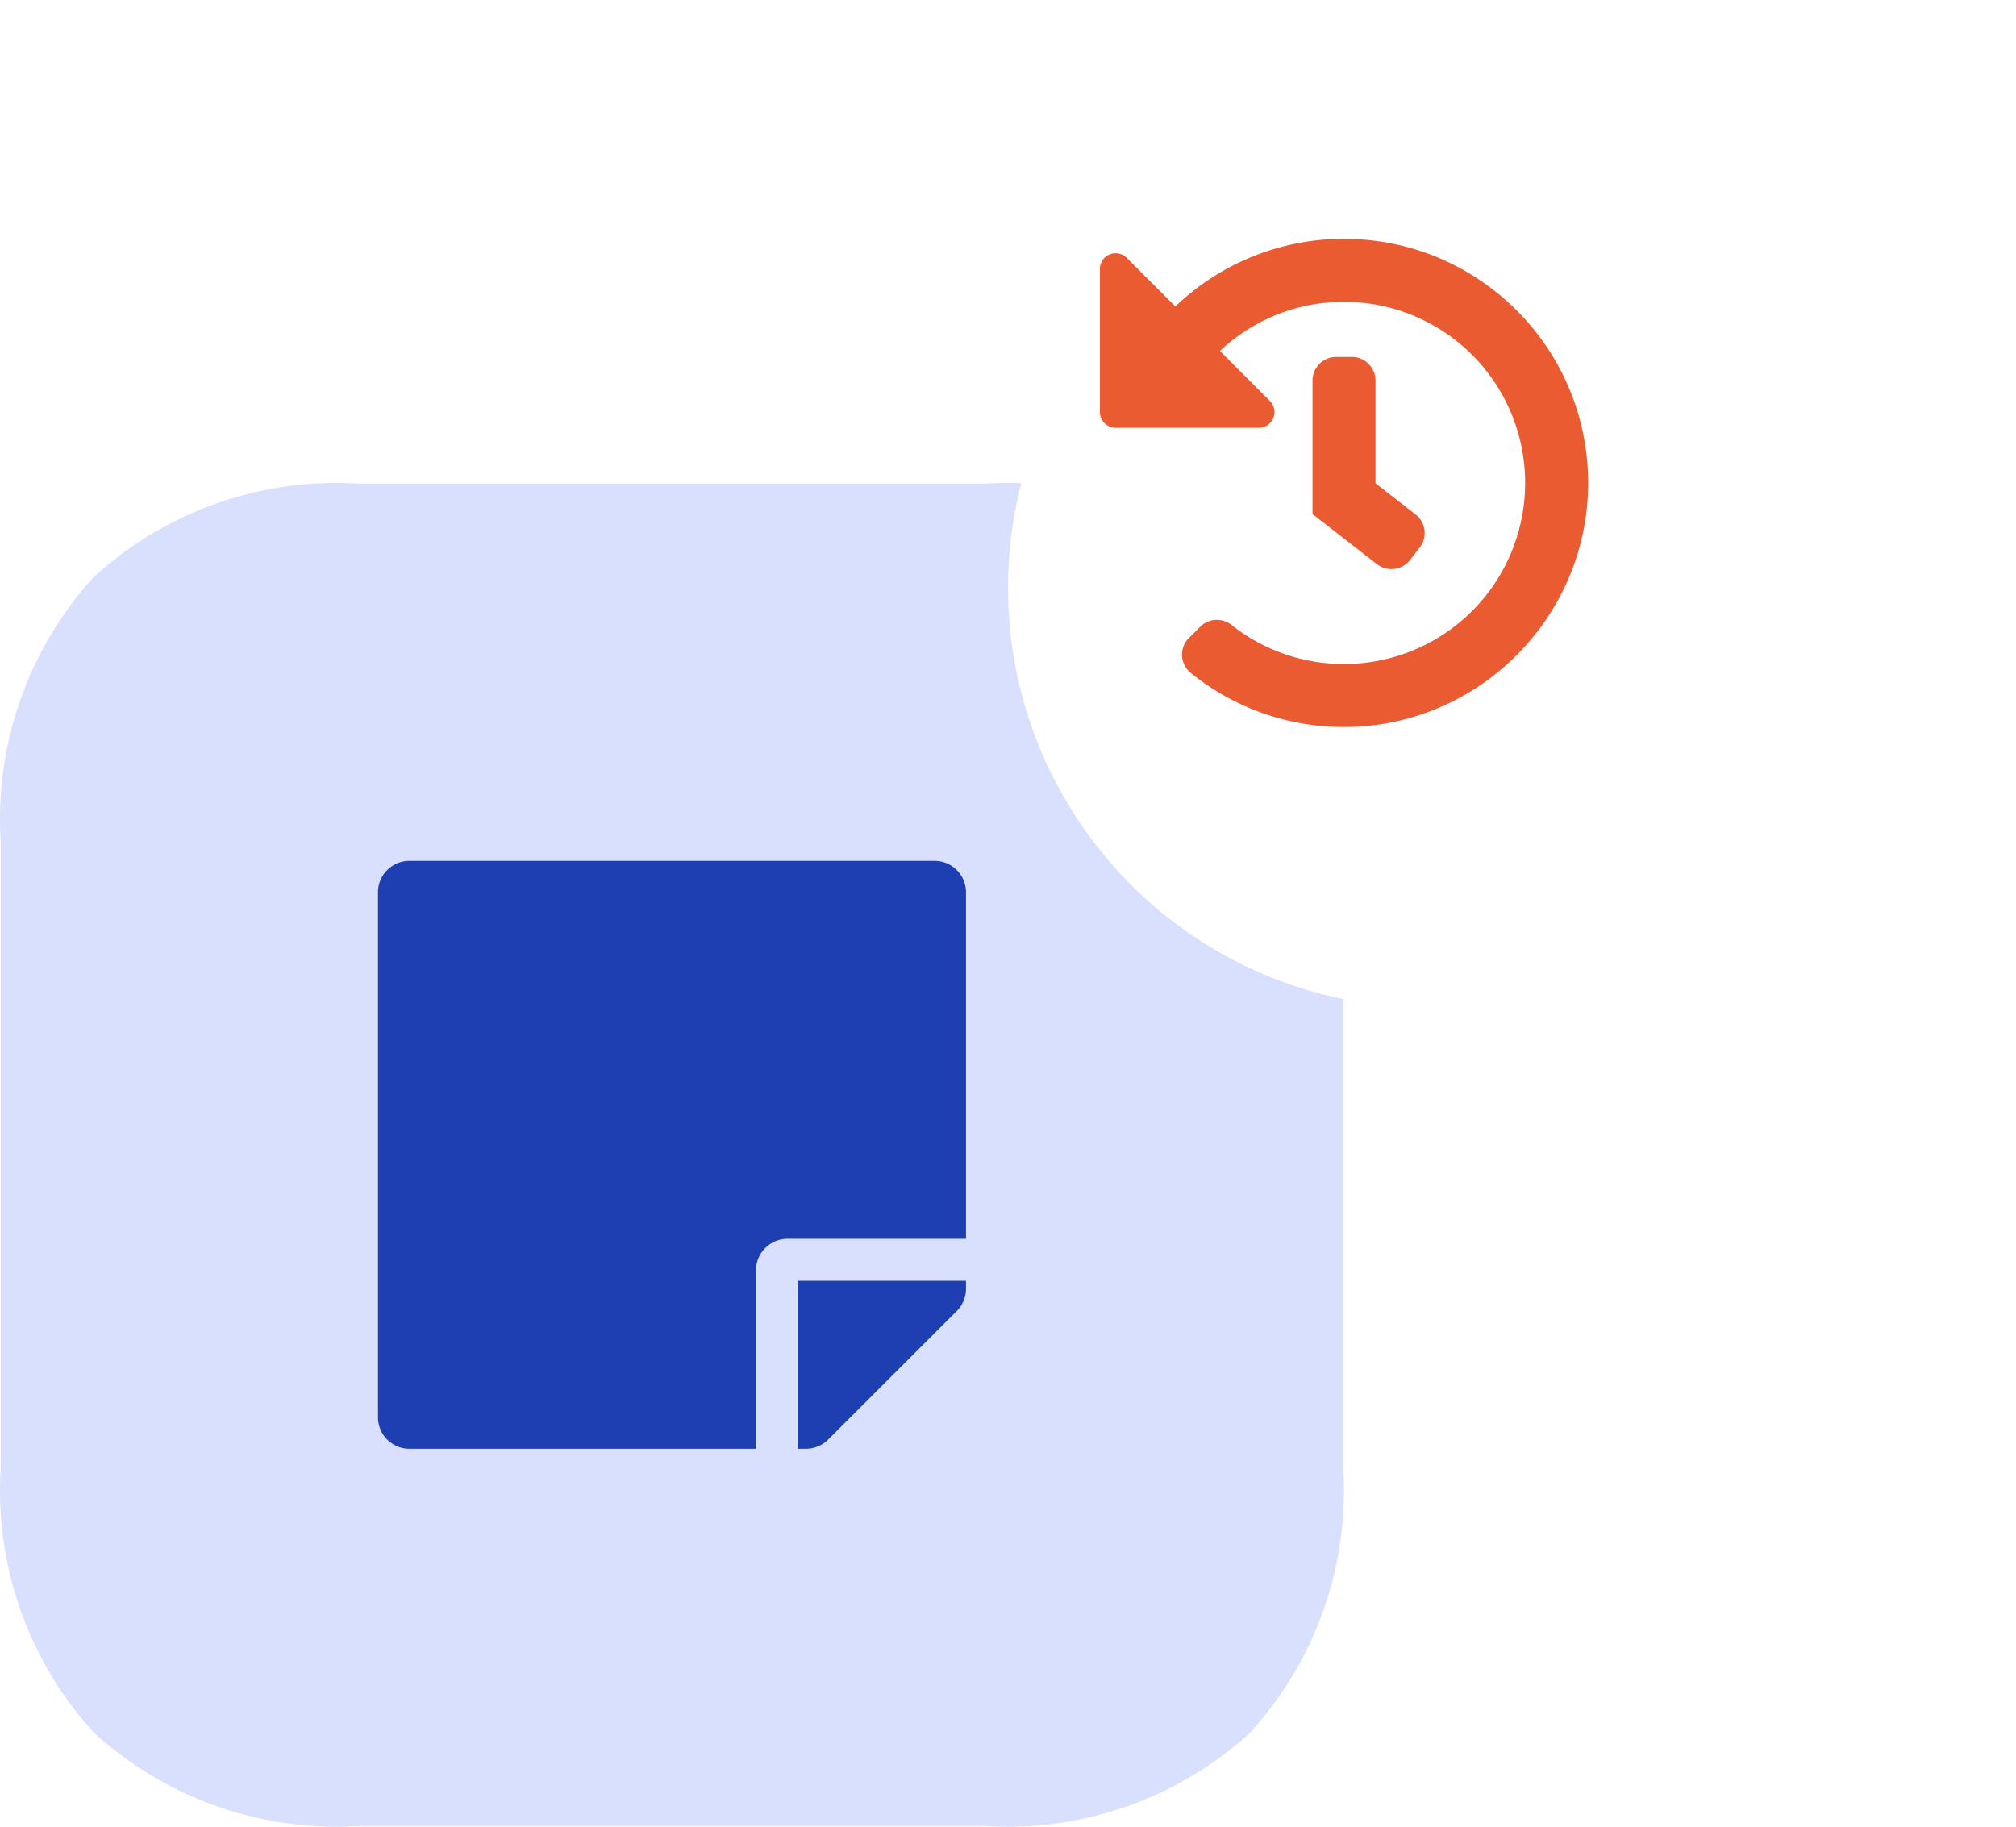
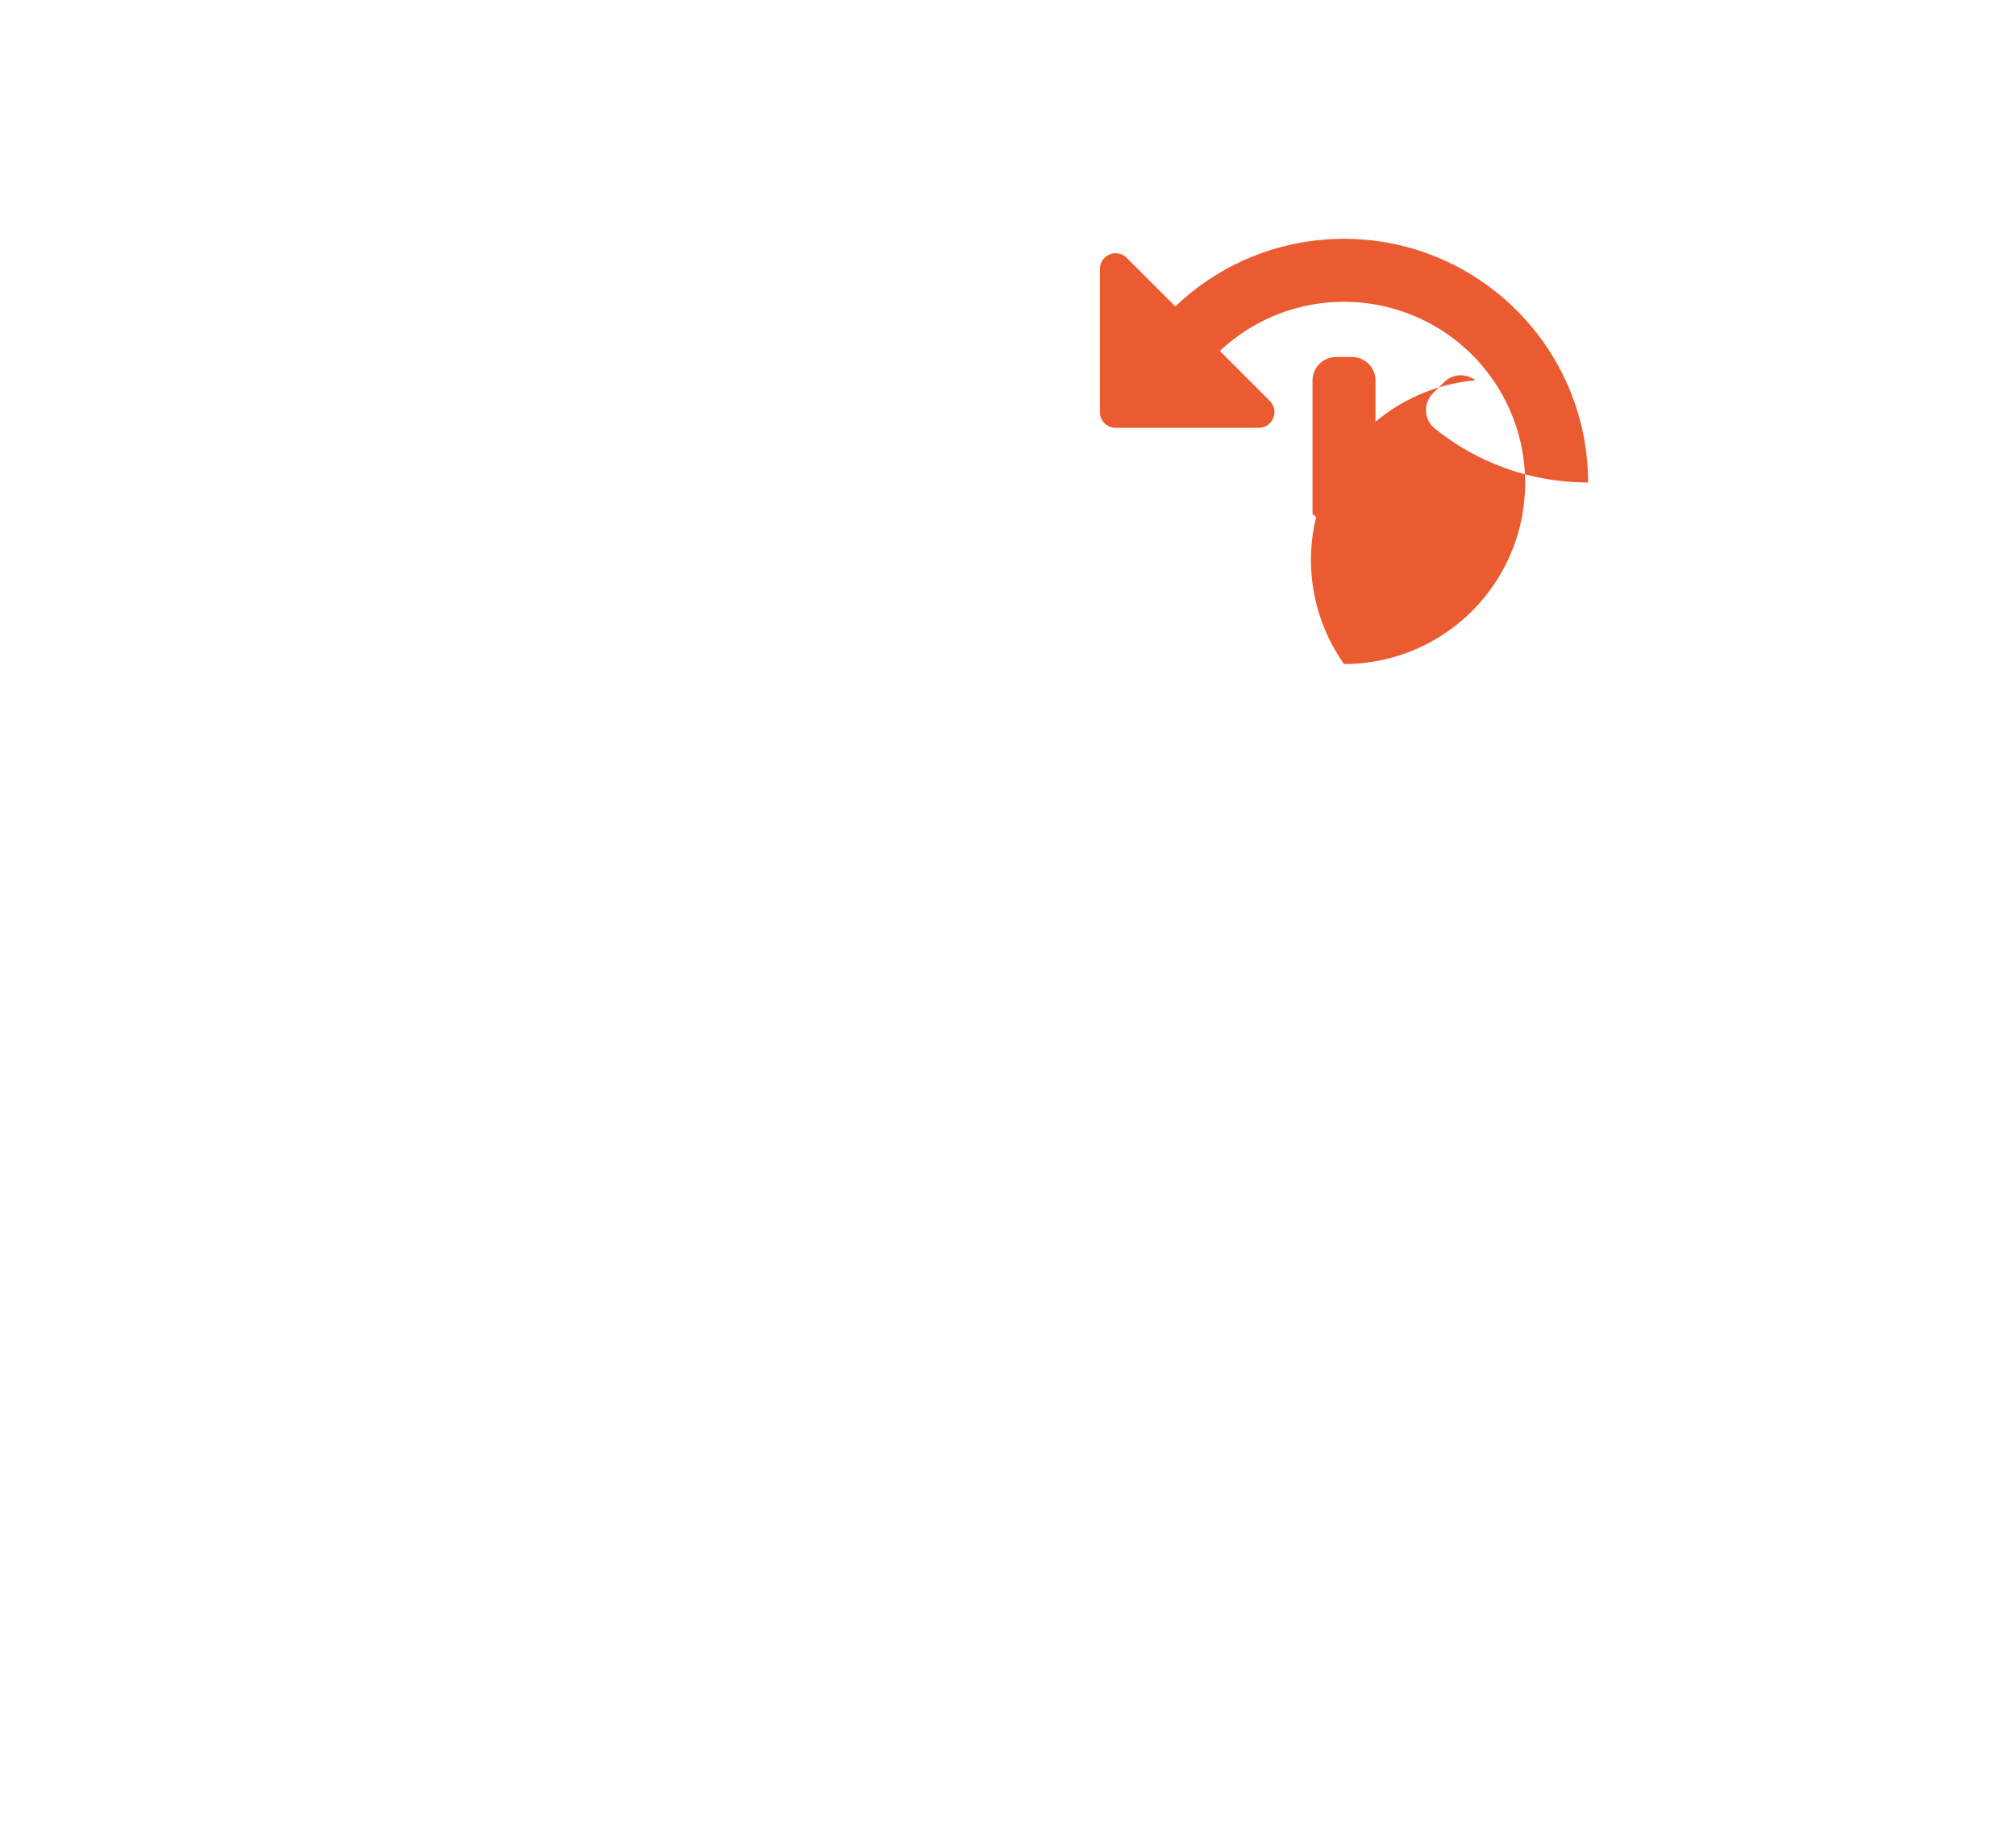
<svg xmlns="http://www.w3.org/2000/svg" width="96" height="87" fill="none">
-   <path opacity=".2" d="M46.926 86.967H17.072a17.097 17.097 0 0 1-12.596-4.443A17.106 17.106 0 0 1 .033 69.929V40.07a17.104 17.104 0 0 1 4.44-12.595 17.11 17.11 0 0 1 12.599-4.443h29.854a17.082 17.082 0 0 1 12.585 4.44 17.19 17.19 0 0 1 4.457 12.598V69.93a17.12 17.12 0 0 1-4.444 12.595 17.11 17.11 0 0 1-12.598 4.443Z" fill="#4568F9" />
-   <path d="M37.5 59H46V42.5c0-.831-.669-1.5-1.5-1.5h-25c-.831 0-1.5.669-1.5 1.5v25c0 .831.669 1.5 1.5 1.5H36v-8.5c0-.825.675-1.5 1.5-1.5Zm8.063 3.438-6.126 6.124a1.499 1.499 0 0 1-1.062.438H38v-8h8v.381c0 .394-.156.775-.438 1.056Z" fill="#1D3FB2" />
  <g filter="url('#filter0_d_82_105')">
-     <circle cx="64" cy="23" r="20" fill="#fff" />
-   </g>
-   <path d="M75.625 22.978c.012 6.405-5.212 11.642-11.617 11.647a11.577 11.577 0 0 1-7.304-2.574 1.124 1.124 0 0 1-.086-1.67l.528-.527a1.127 1.127 0 0 1 1.495-.093A8.59 8.59 0 0 0 64 31.625 8.62 8.62 0 0 0 72.625 23 8.62 8.62 0 0 0 64 14.375c-2.288 0-4.366.89-5.91 2.34l2.38 2.38a.75.75 0 0 1-.53 1.28h-6.815a.75.75 0 0 1-.75-.75v-6.814a.75.75 0 0 1 1.28-.53l2.315 2.314a11.585 11.585 0 0 1 8.03-3.22c6.413 0 11.613 5.193 11.625 11.603Zm-8.48 3.693.46-.592a1.125 1.125 0 0 0-.197-1.579L65.5 23.016v-4.891c0-.621-.504-1.125-1.125-1.125h-.75c-.621 0-1.125.504-1.125 1.125v6.359l3.066 2.384c.49.382 1.197.294 1.579-.197Z" fill="#EB5B32" />
+     </g>
+   <path d="M75.625 22.978a11.577 11.577 0 0 1-7.304-2.574 1.124 1.124 0 0 1-.086-1.67l.528-.527a1.127 1.127 0 0 1 1.495-.093A8.59 8.59 0 0 0 64 31.625 8.62 8.62 0 0 0 72.625 23 8.62 8.62 0 0 0 64 14.375c-2.288 0-4.366.89-5.91 2.34l2.38 2.38a.75.75 0 0 1-.53 1.28h-6.815a.75.75 0 0 1-.75-.75v-6.814a.75.75 0 0 1 1.28-.53l2.315 2.314a11.585 11.585 0 0 1 8.03-3.22c6.413 0 11.613 5.193 11.625 11.603Zm-8.48 3.693.46-.592a1.125 1.125 0 0 0-.197-1.579L65.5 23.016v-4.891c0-.621-.504-1.125-1.125-1.125h-.75c-.621 0-1.125.504-1.125 1.125v6.359l3.066 2.384c.49.382 1.197.294 1.579-.197Z" fill="#EB5B32" />
  <defs>
    <filter id="filter0_d_82_105" x="40" y="0" width="56" height="56" filterUnits="userSpaceOnUse" color-interpolation-filters="sRGB">
      <feFlood flood-opacity="0" result="BackgroundImageFix" />
      <feColorMatrix in="SourceAlpha" values="0 0 0 0 0 0 0 0 0 0 0 0 0 0 0 0 0 0 127 0" result="hardAlpha" />
      <feOffset dx="4" dy="5" />
      <feGaussianBlur stdDeviation="4" />
      <feColorMatrix values="0 0 0 0 0.289 0 0 0 0 0.41 0 0 0 0 0.646 0 0 0 0.08 0" />
      <feBlend in2="BackgroundImageFix" result="effect1_dropShadow_82_105" />
      <feBlend in="SourceGraphic" in2="effect1_dropShadow_82_105" result="shape" />
    </filter>
  </defs>
</svg>